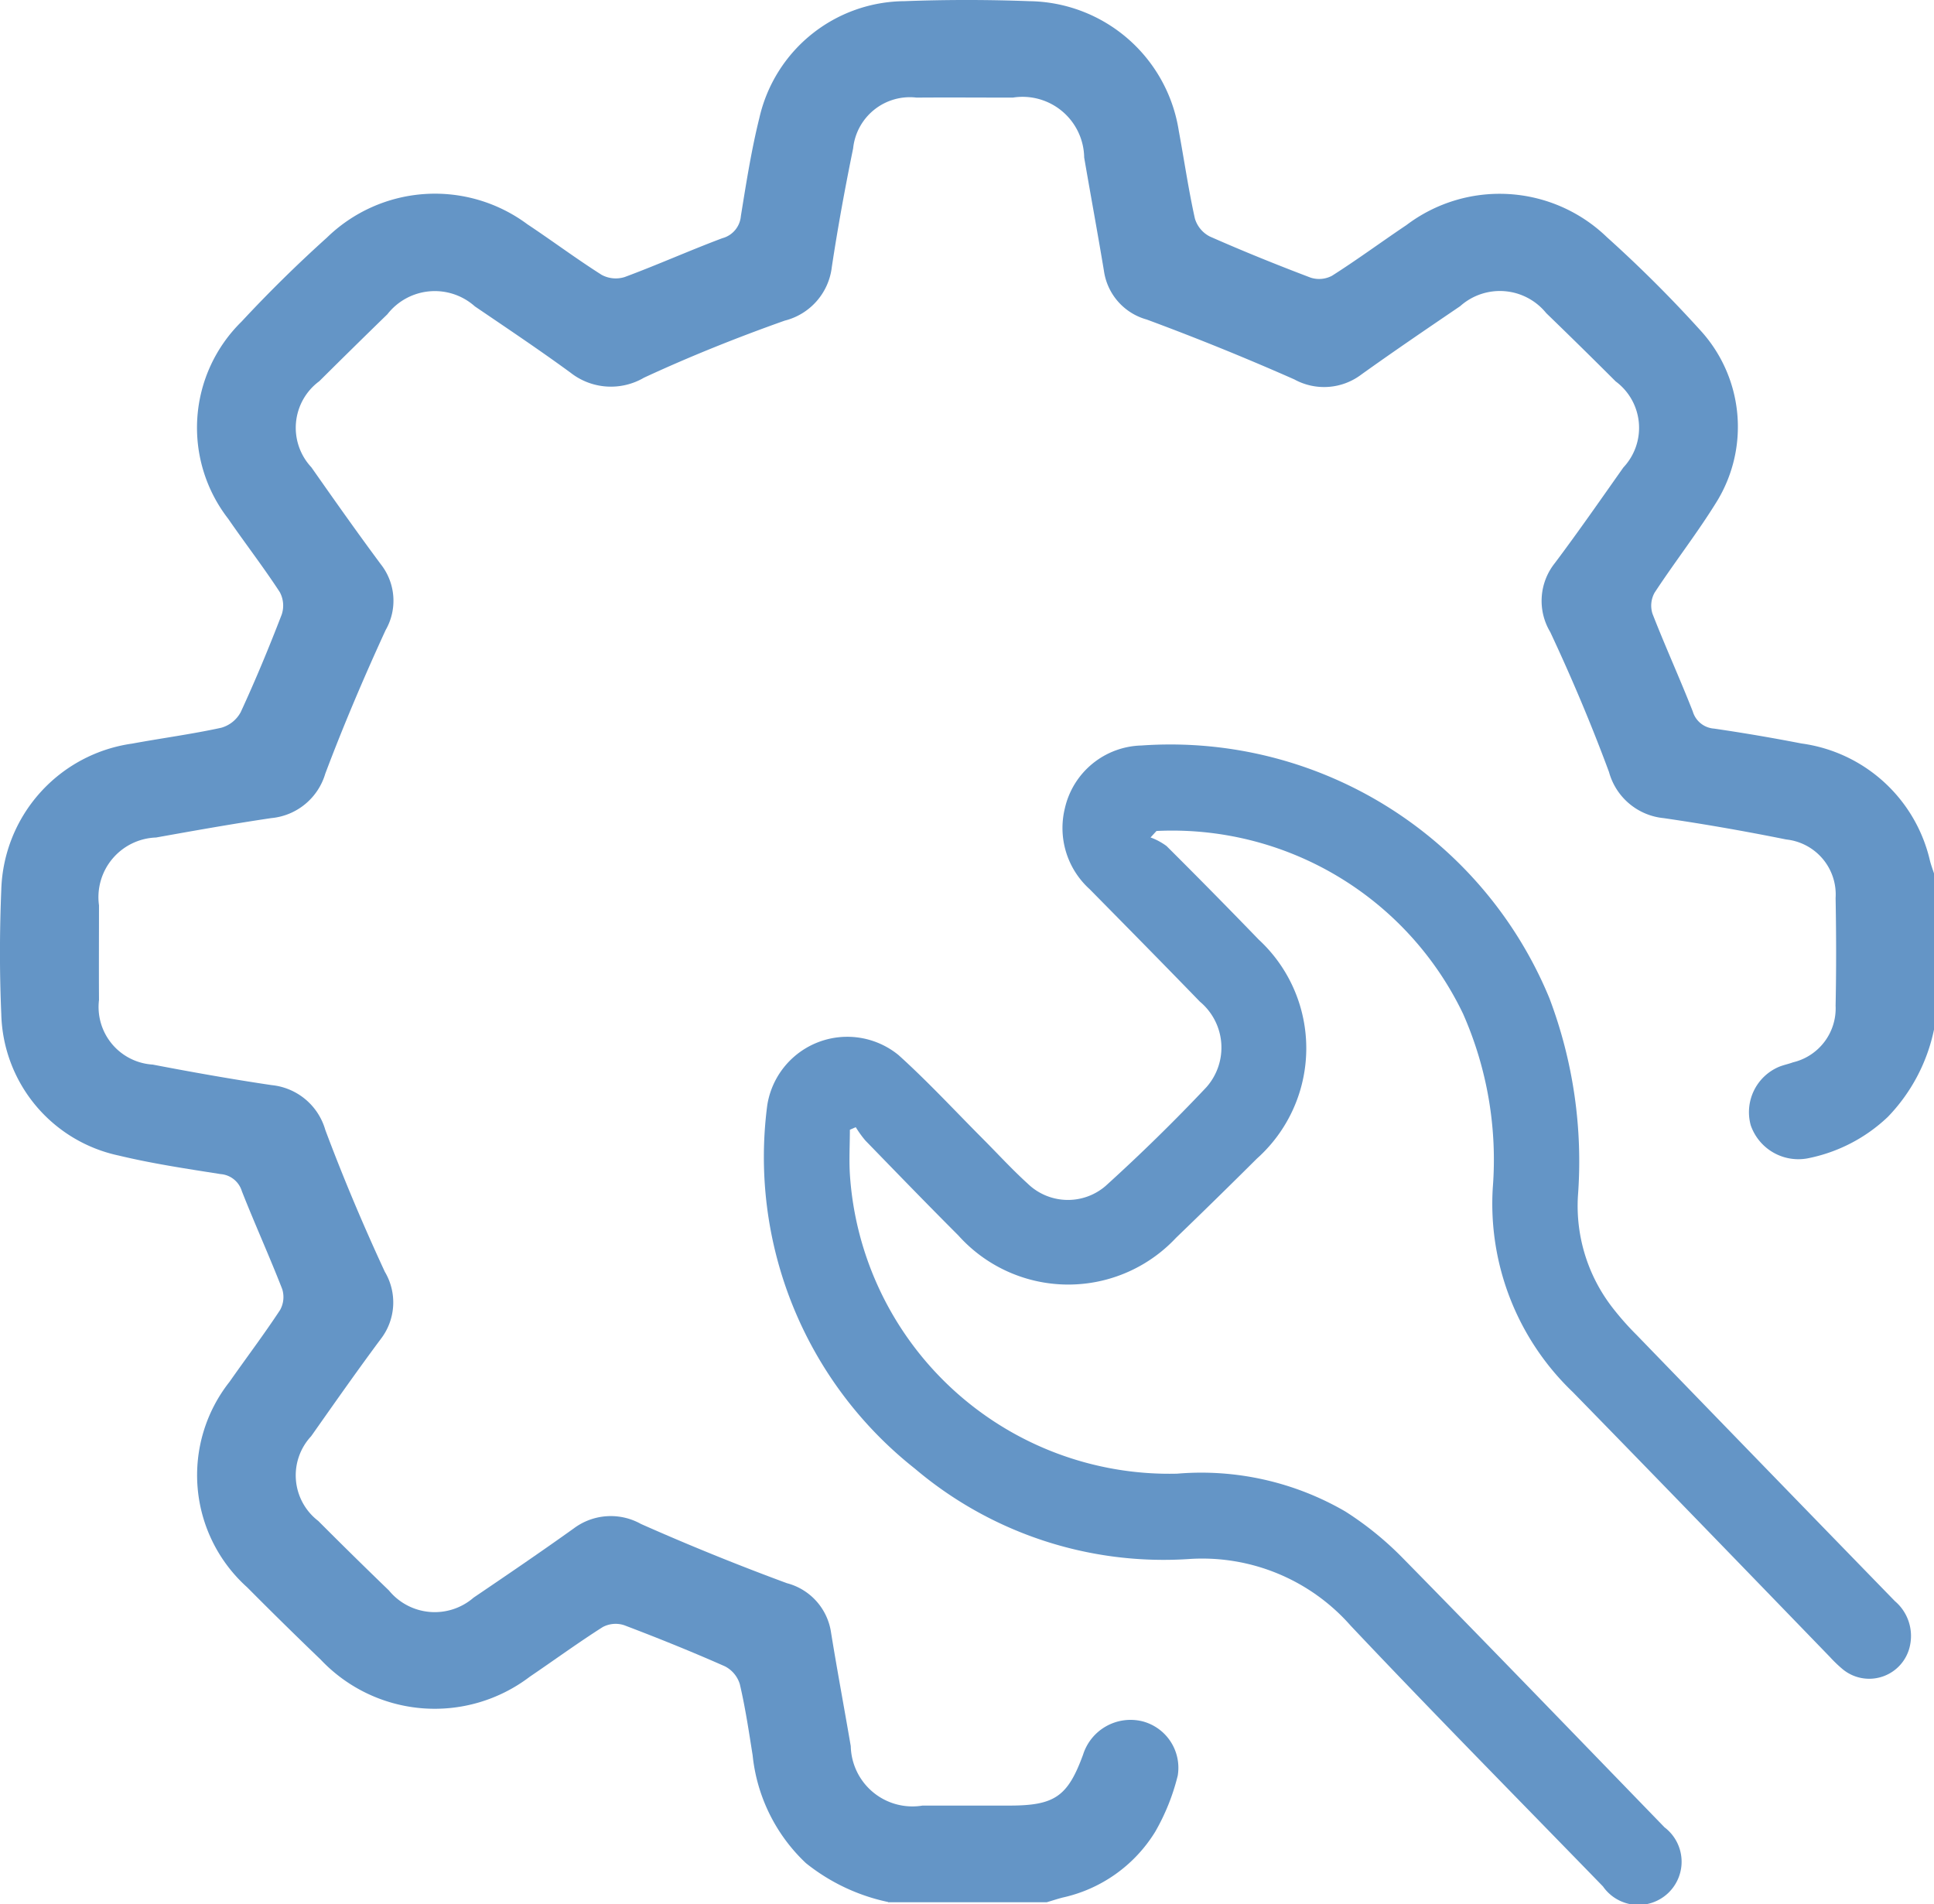
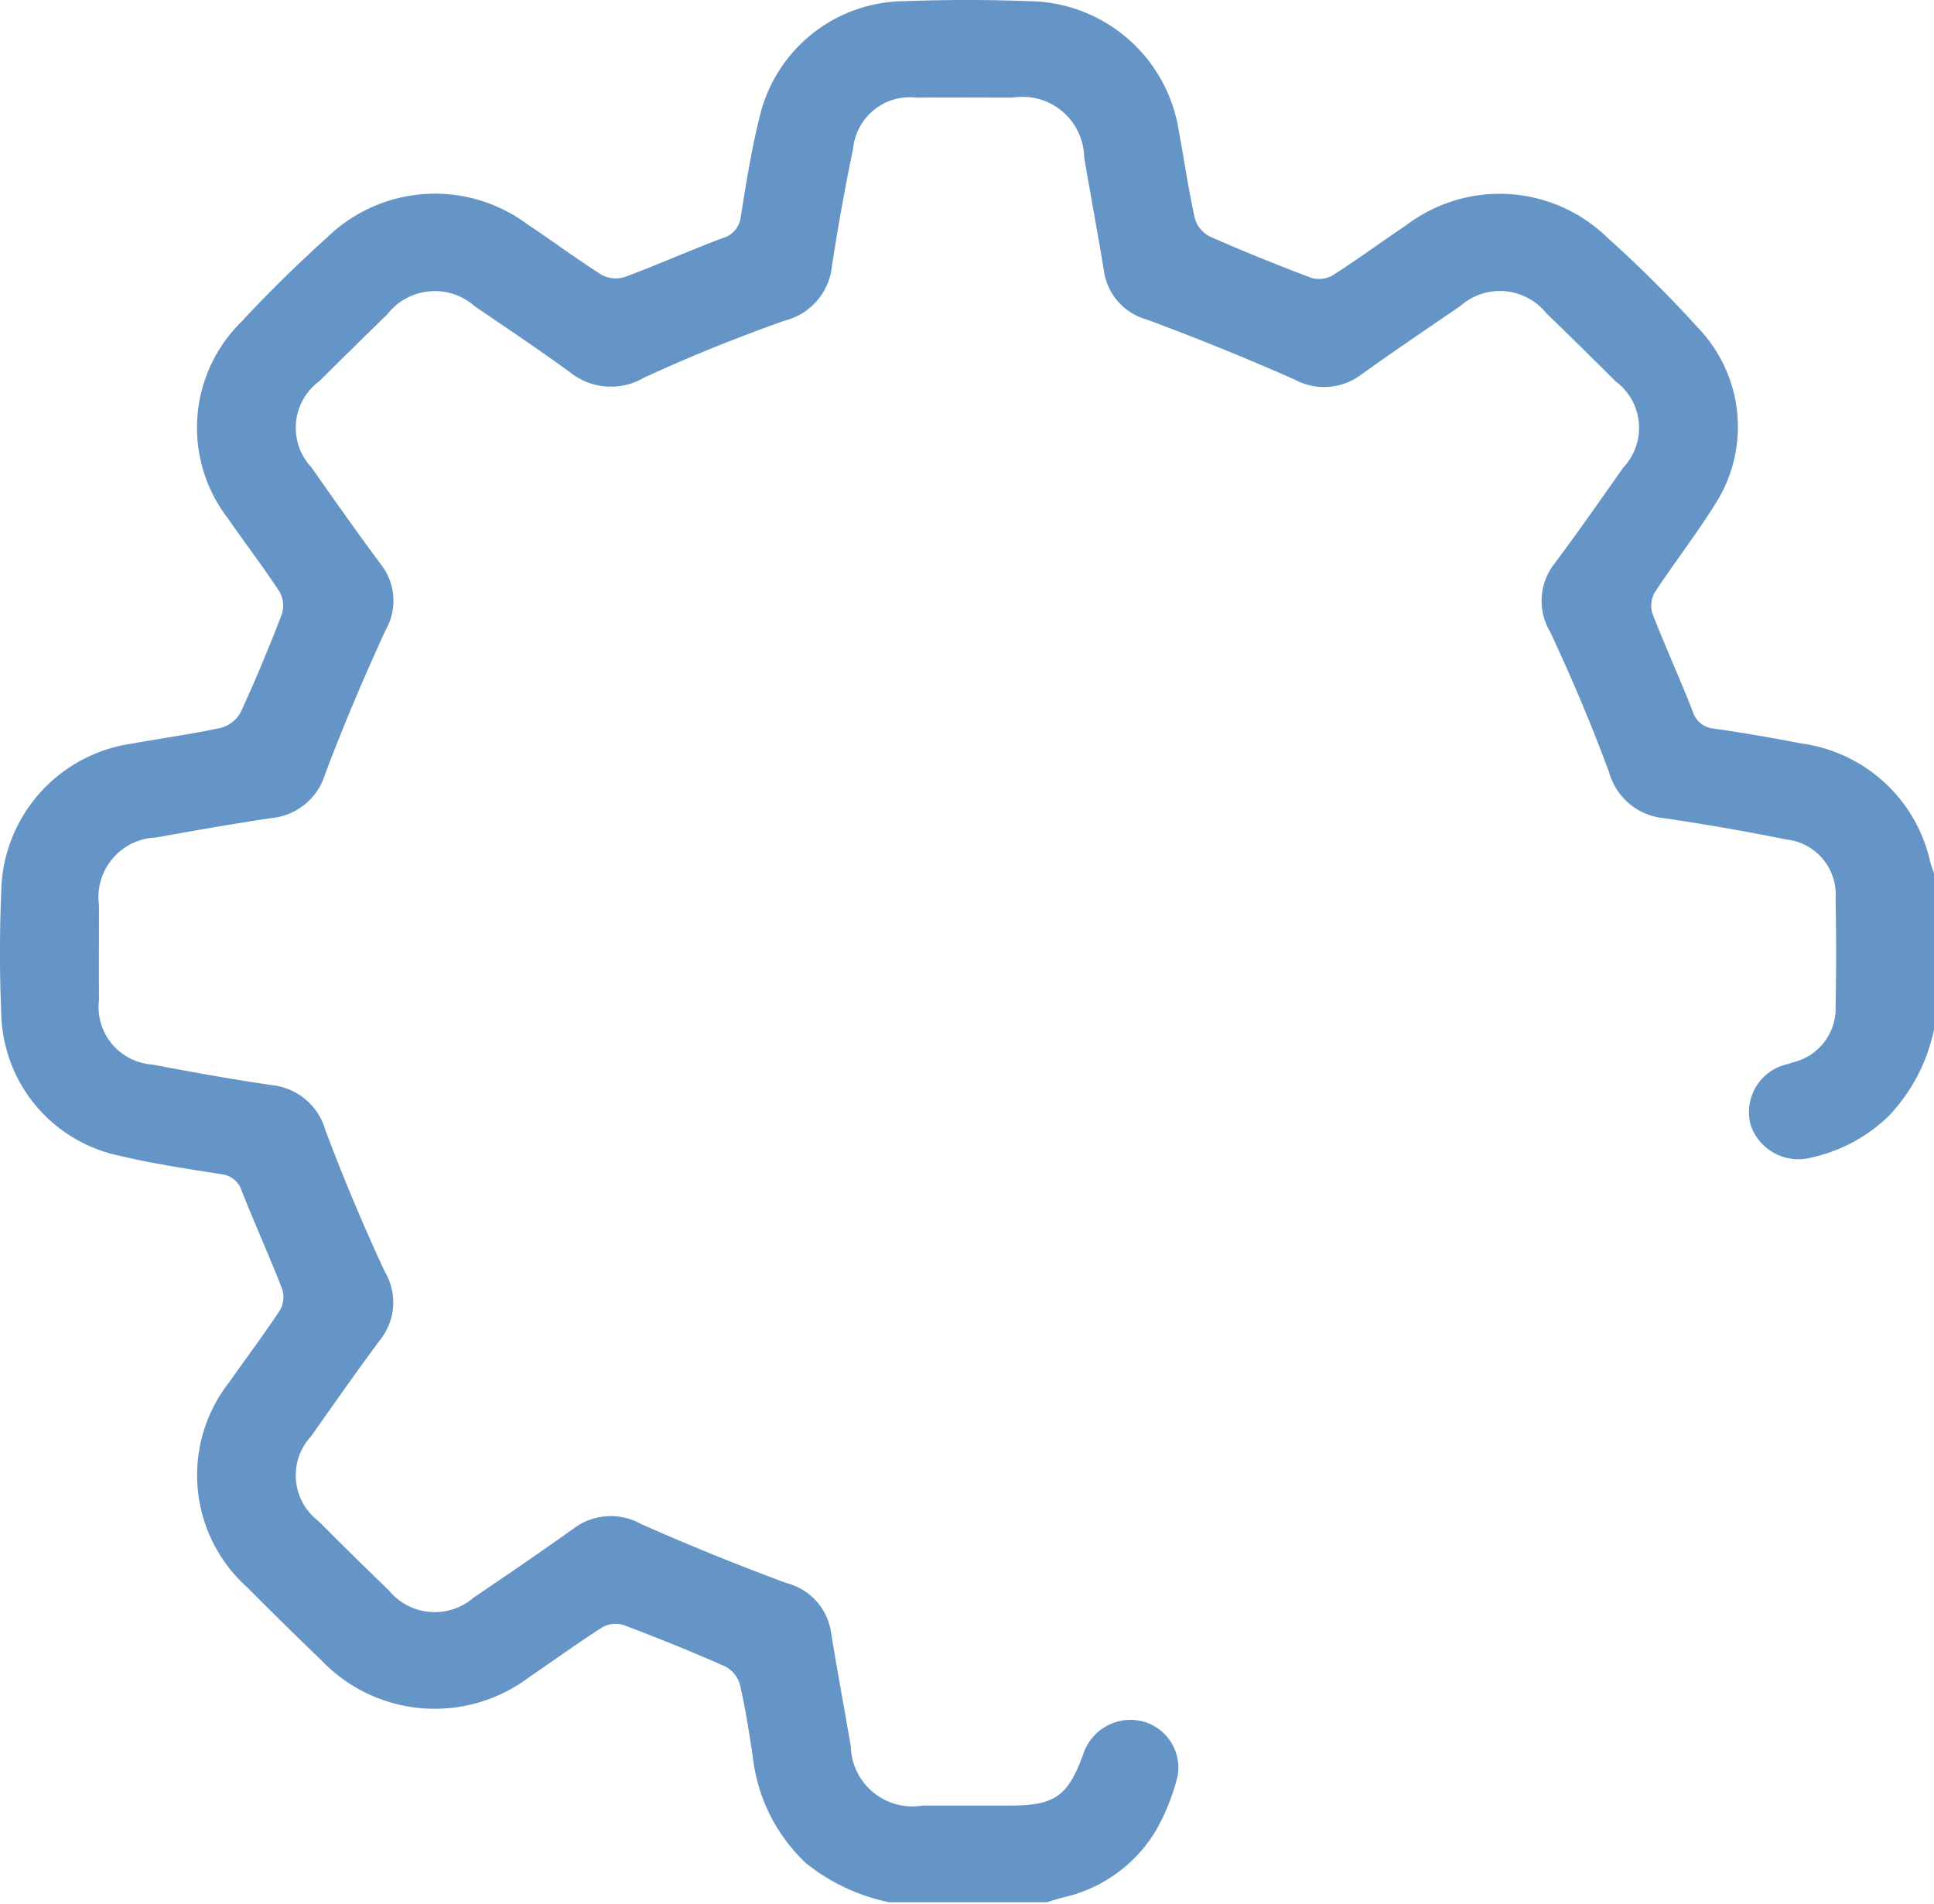
<svg xmlns="http://www.w3.org/2000/svg" width="67.791" height="66.737" viewBox="0 0 67.791 66.737">
  <g id="Group_124" data-name="Group 124" transform="translate(0 0)">
    <g id="Group_126" data-name="Group 126" transform="translate(0 0)">
      <path id="Path_183" data-name="Path 183" d="M1029.39,66.643a6.871,6.871,0,0,1-2.882-1.364,6.04,6.04,0,0,1-1.866-3.775c-.132-.835-.257-1.674-.449-2.494a1.043,1.043,0,0,0-.523-.628c-1.163-.514-2.345-.991-3.534-1.442a.963.963,0,0,0-.749.066c-.87.553-1.7,1.16-2.556,1.74a5.5,5.5,0,0,1-7.331-.6q-1.3-1.248-2.574-2.531a5.279,5.279,0,0,1-.618-7.208c.587-.839,1.207-1.658,1.769-2.513a.931.931,0,0,0,.074-.737c-.449-1.151-.96-2.278-1.413-3.427a.845.845,0,0,0-.745-.6c-1.2-.189-2.4-.368-3.571-.65a5.2,5.2,0,0,1-4.117-4.957c-.063-1.451-.06-2.908,0-4.359a5.333,5.333,0,0,1,4.591-5.123c1.038-.191,2.088-.33,3.12-.555a1.118,1.118,0,0,0,.682-.548c.518-1.121.992-2.265,1.436-3.418a.992.992,0,0,0-.069-.791c-.571-.875-1.212-1.705-1.806-2.567a5.207,5.207,0,0,1,.467-6.91c.951-1.023,1.952-2.008,2.993-2.945a5.429,5.429,0,0,1,7.026-.468c.877.582,1.721,1.214,2.609,1.776a1.043,1.043,0,0,0,.8.075c1.152-.427,2.273-.93,3.425-1.362a.878.878,0,0,0,.65-.775c.187-1.155.368-2.315.65-3.447A5.255,5.255,0,0,1,1029.964.02c1.452-.055,2.912-.055,4.366,0a5.372,5.372,0,0,1,5.25,4.55c.19,1.023.338,2.053.564,3.07a1.041,1.041,0,0,0,.523.628c1.163.514,2.345.991,3.534,1.442a.964.964,0,0,0,.749-.066c.888-.564,1.734-1.189,2.609-1.776a5.412,5.412,0,0,1,7.026.423,44.906,44.906,0,0,1,3.34,3.336,5.008,5.008,0,0,1,.539,5.887c-.68,1.112-1.492,2.147-2.207,3.238a.932.932,0,0,0-.074.737c.448,1.151.962,2.276,1.413,3.427a.839.839,0,0,0,.749.6q1.537.225,3.06.521a5.362,5.362,0,0,1,4.508,4.125c.039.146.092.287.139.432v5.466a6.215,6.215,0,0,1-1.621,3.067,5.66,5.66,0,0,1-2.829,1.455,1.767,1.767,0,0,1-1.975-1.164,1.726,1.726,0,0,1,.981-2.044c.162-.068.335-.1.5-.161a1.944,1.944,0,0,0,1.494-1.983c.025-1.257.023-2.515,0-3.775a1.939,1.939,0,0,0-1.73-2.053c-1.425-.287-2.856-.539-4.295-.748a2.209,2.209,0,0,1-1.917-1.614c-.615-1.662-1.307-3.3-2.061-4.909a2.122,2.122,0,0,1,.164-2.419c.826-1.1,1.607-2.226,2.4-3.349a2.026,2.026,0,0,0-.271-3.017c-.8-.8-1.614-1.6-2.433-2.392a2.089,2.089,0,0,0-3.018-.243c-1.161.789-2.322,1.578-3.462,2.394a2.165,2.165,0,0,1-2.348.173q-2.553-1.129-5.176-2.1a2.071,2.071,0,0,1-1.5-1.708c-.22-1.326-.465-2.647-.692-3.97a2.16,2.16,0,0,0-2.5-2.1c-1.124,0-2.25-.009-3.374,0a2,2,0,0,0-2.225,1.78c-.282,1.38-.537,2.767-.747,4.159a2.2,2.2,0,0,1-1.651,1.878c-1.672.593-3.326,1.255-4.933,2a2.292,2.292,0,0,1-2.576-.177c-1.094-.8-2.227-1.558-3.351-2.322a2.108,2.108,0,0,0-3.067.275q-1.2,1.167-2.387,2.347a2.027,2.027,0,0,0-.278,3.017c.8,1.141,1.605,2.283,2.435,3.4a2.065,2.065,0,0,1,.167,2.308c-.759,1.653-1.473,3.329-2.114,5.03a2.185,2.185,0,0,1-1.894,1.558c-1.351.2-2.694.439-4.038.68a2.093,2.093,0,0,0-2,2.378c0,1.105-.007,2.212,0,3.318a2.023,2.023,0,0,0,1.885,2.263c1.383.266,2.771.512,4.165.719a2.183,2.183,0,0,1,1.883,1.571c.629,1.68,1.33,3.34,2.086,4.971a2.1,2.1,0,0,1-.148,2.365c-.833,1.119-1.633,2.263-2.435,3.4a2.011,2.011,0,0,0,.248,2.967q1.228,1.231,2.479,2.438a2.077,2.077,0,0,0,2.967.252c1.18-.8,2.357-1.6,3.518-2.431a2.164,2.164,0,0,1,2.348-.152q2.522,1.119,5.116,2.076a2.1,2.1,0,0,1,1.55,1.742c.215,1.326.463,2.647.689,3.97a2.162,2.162,0,0,0,2.516,2.083h3.044c1.589,0,2.045-.316,2.583-1.785a1.745,1.745,0,0,1,2.079-1.169,1.683,1.683,0,0,1,1.24,1.9,7.547,7.547,0,0,1-.793,1.976,5.09,5.09,0,0,1-3.235,2.3c-.19.048-.375.111-.564.166h-5.56Z" transform="translate(-998.26 0.021)" fill="#6495c6" />
-       <path id="Path_184" data-name="Path 184" d="M1135.623,128.767a2.22,2.22,0,0,1,.557.3q1.631,1.623,3.23,3.278a5.185,5.185,0,0,1-.063,7.677q-1.406,1.4-2.835,2.777a5.173,5.173,0,0,1-7.628-.082c-1.1-1.1-2.179-2.215-3.261-3.329a3.823,3.823,0,0,1-.337-.467l-.206.09c0,.518-.031,1.039,0,1.554a11.224,11.224,0,0,0,11.47,10.5,10.051,10.051,0,0,1,5.9,1.327,11.332,11.332,0,0,1,1.961,1.581c3.091,3.145,6.154,6.321,9.224,9.487a1.514,1.514,0,1,1-2.157,2.072c-2.954-3.041-5.931-6.055-8.841-9.136a6.929,6.929,0,0,0-5.682-2.339,13.479,13.479,0,0,1-9.594-3.167,13.914,13.914,0,0,1-5.176-12.744,2.839,2.839,0,0,1,4.6-1.753c1.039.937,1.99,1.968,2.978,2.958.513.516,1.007,1.055,1.547,1.545a2.024,2.024,0,0,0,2.733.085c1.22-1.106,2.4-2.259,3.532-3.459a2.094,2.094,0,0,0-.225-3c-1.281-1.322-2.573-2.632-3.866-3.944a2.888,2.888,0,0,1-.869-2.83,2.827,2.827,0,0,1,2.685-2.205A14.374,14.374,0,0,1,1149.6,134.4a16.144,16.144,0,0,1,1,6.933,5.821,5.821,0,0,0,1.218,3.922,10.006,10.006,0,0,0,.838.947q4.521,4.67,9.054,9.33a1.6,1.6,0,0,1,.542,1.489,1.46,1.46,0,0,1-2.4.874,4.585,4.585,0,0,1-.414-.4c-3-3.1-6-6.2-9.015-9.287a9.132,9.132,0,0,1-2.808-7.156,12.651,12.651,0,0,0-1.041-6.105,11.306,11.306,0,0,0-10.746-6.408l-.218.237Z" transform="translate(-1095.29 -99.414)" fill="#6495c6" />
    </g>
  </g>
</svg>